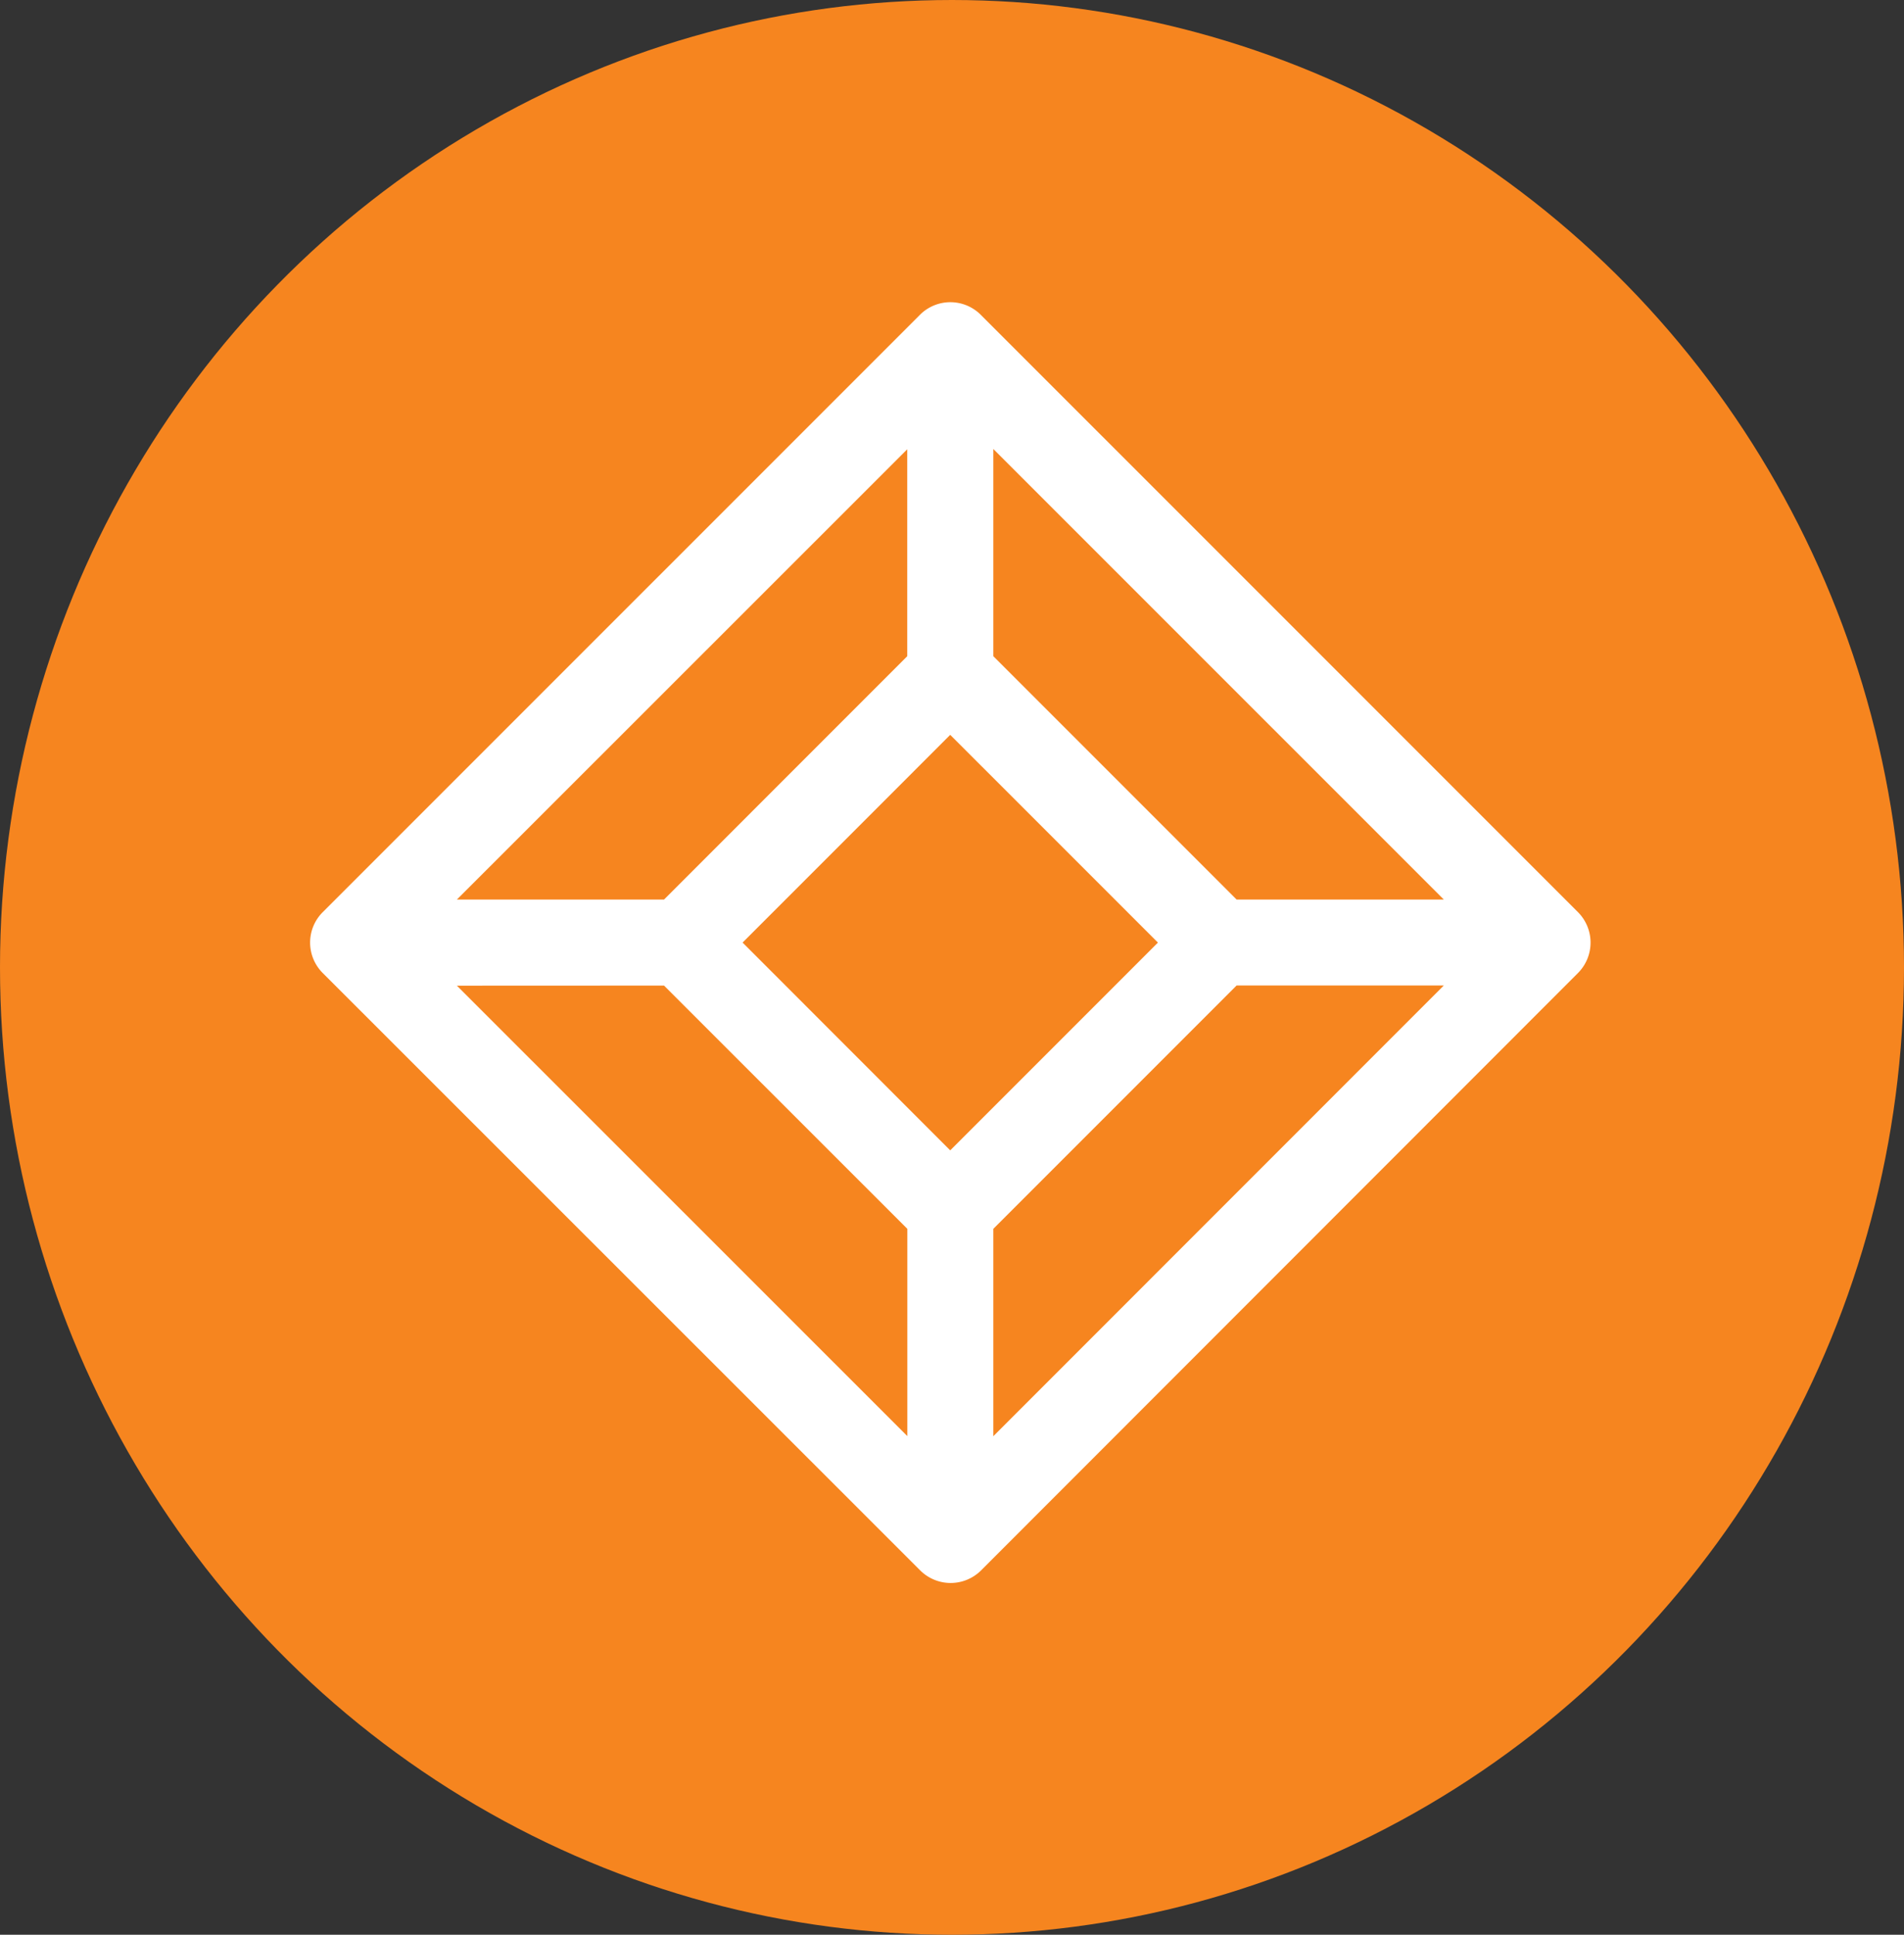
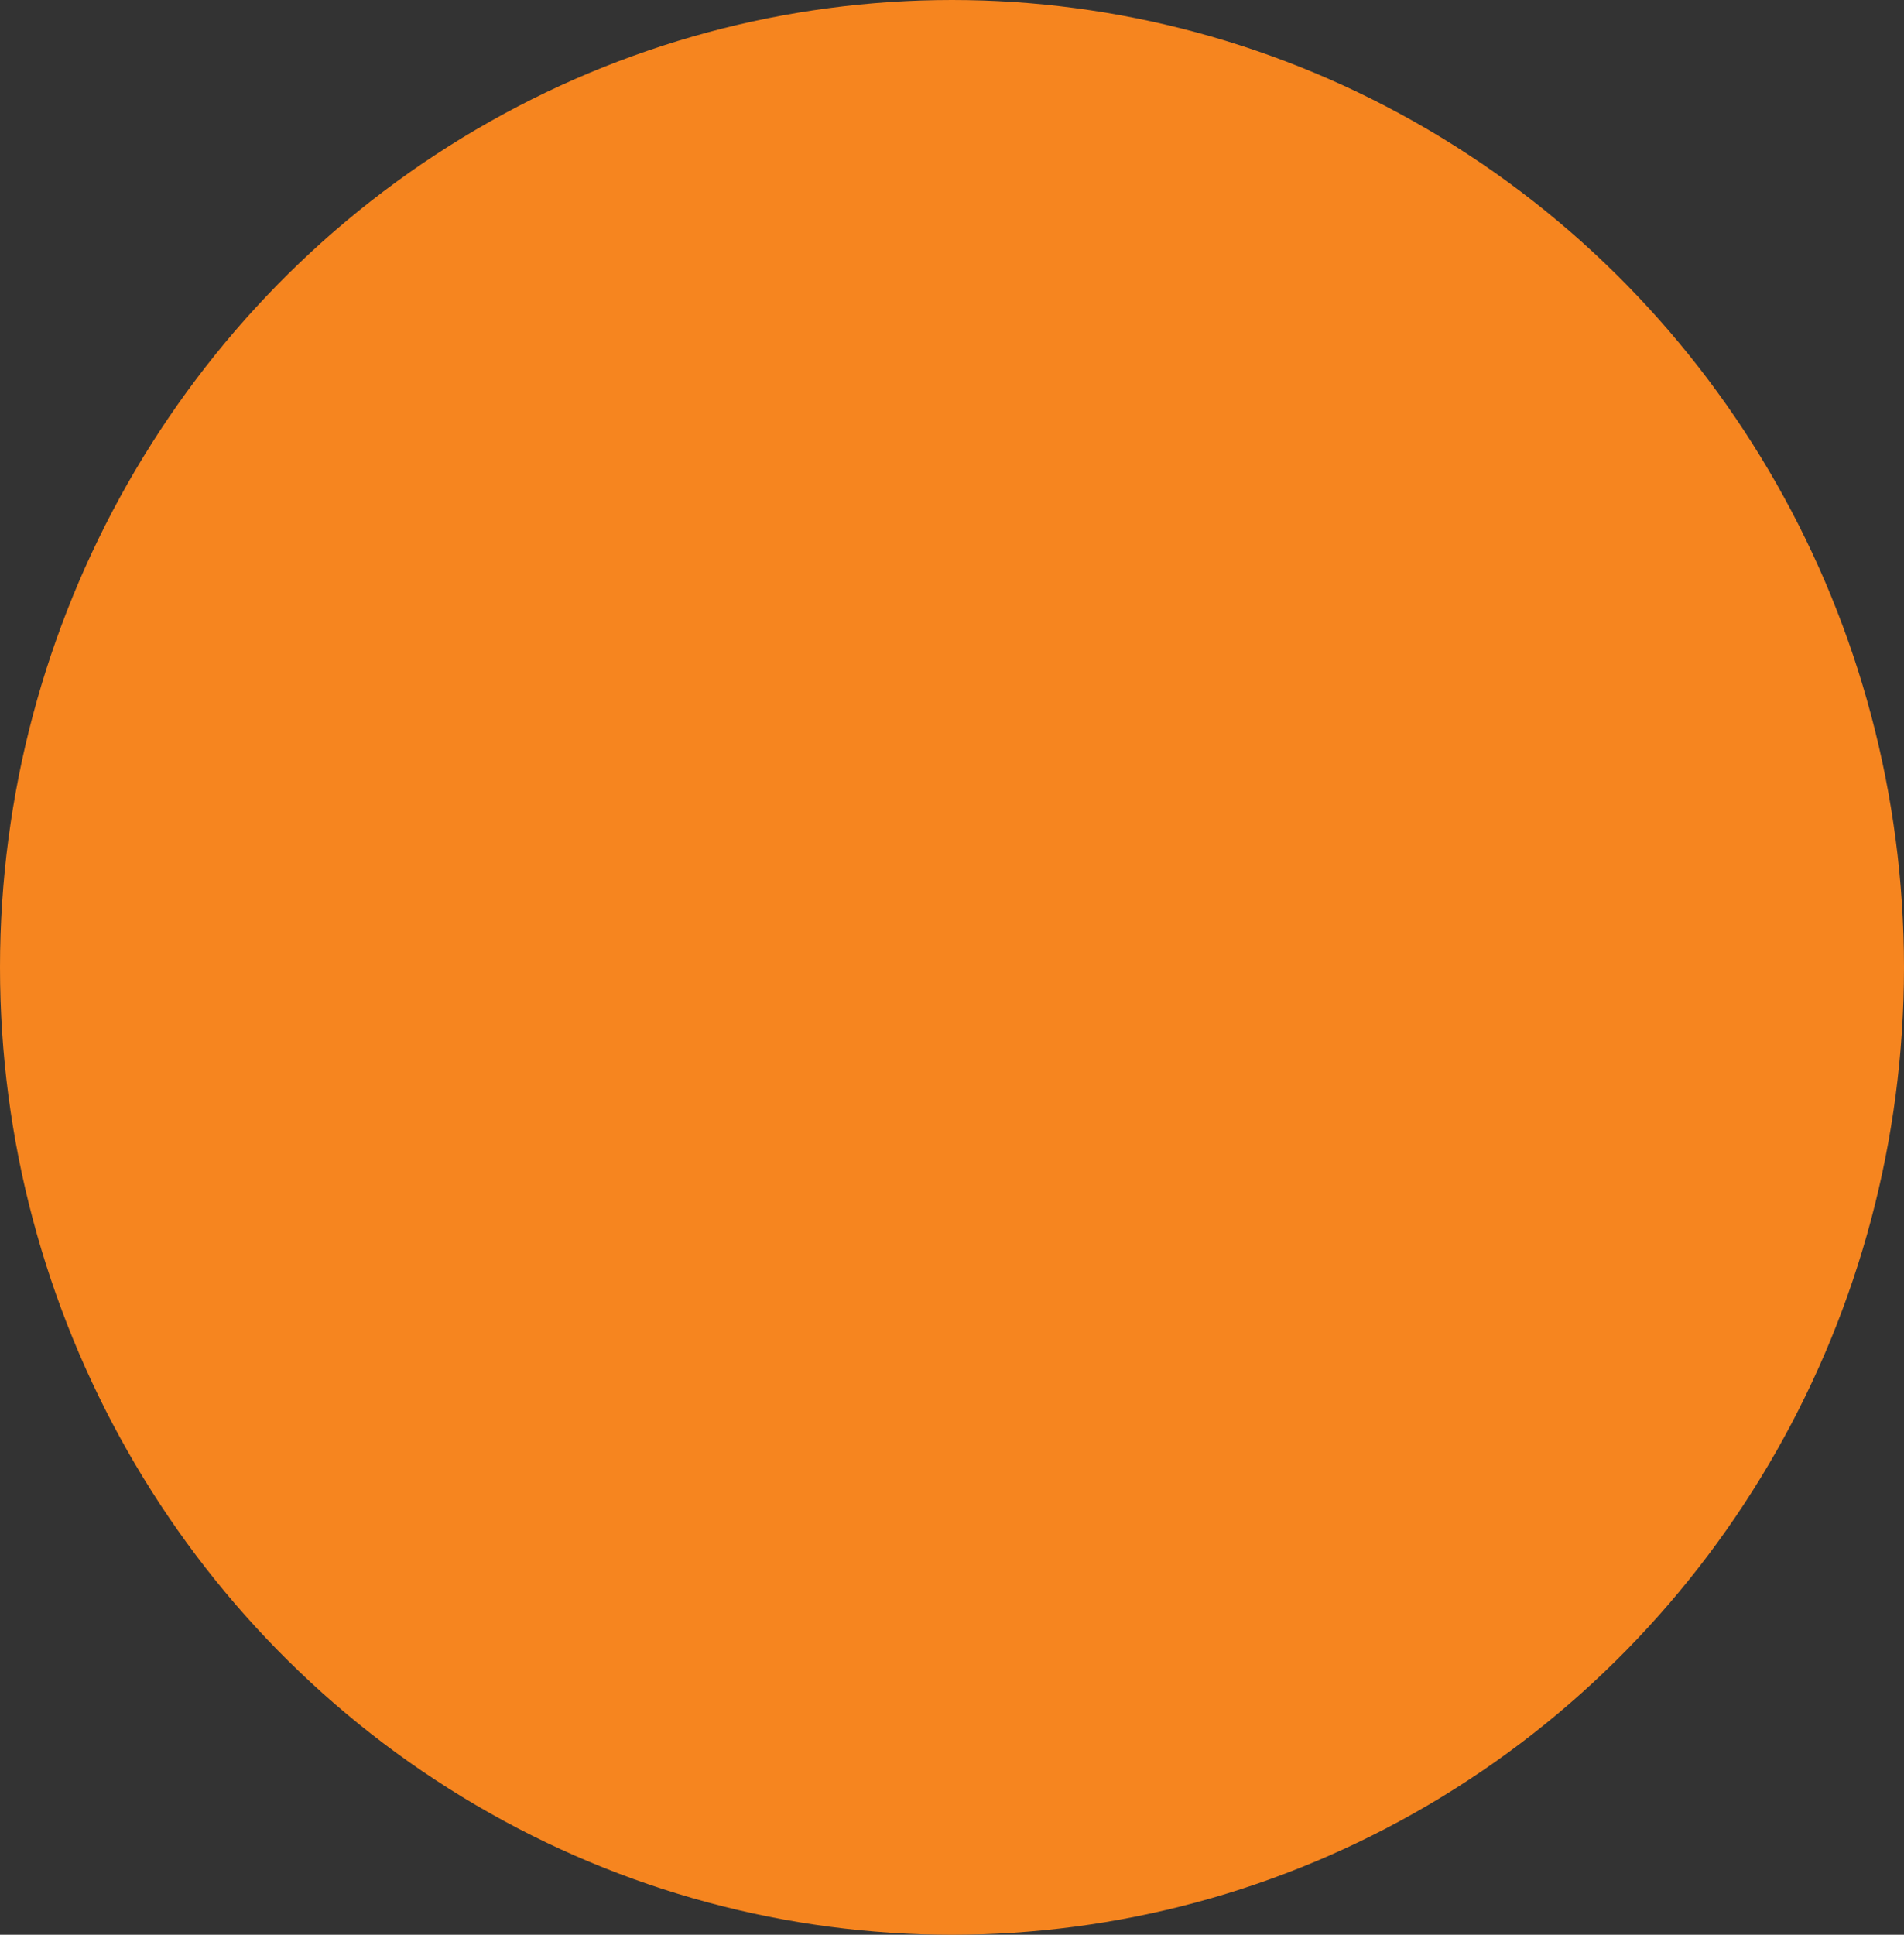
<svg xmlns="http://www.w3.org/2000/svg" width="63" height="64" viewBox="0 0 63 64">
  <rect x="0" y="0" width="63" height="64" fill="#333333" stroke="none" />
  <defs>
    <clipPath id="clip-path">
-       <path id="Path_176" data-name="Path 176" d="M702.221,652.281l9.82-10.637,16.882-13.615,24.117,28.12-8.565,12.636-16.29,13.286L699.8,656.15Z" transform="translate(0 0)" fill="#fff" />
-     </clipPath>
+       </clipPath>
    <clipPath id="clip-path-2">
      <rect id="Rectangle_25" data-name="Rectangle 25" width="97.081" height="97.081" fill="none" />
    </clipPath>
  </defs>
  <g id="Group_54" data-name="Group 54" transform="translate(-365 -626)">
    <ellipse id="Ellipse_2" data-name="Ellipse 2" cx="31.5" cy="32" rx="31.5" ry="32" transform="translate(365 626)" fill="#f6851f" />
    <g id="Mask_Group_3" data-name="Mask Group 3" transform="translate(-330.422 2.949)" clip-path="url(#clip-path)">
      <g id="Group_28" data-name="Group 28" transform="translate(700.463 619.52)" clip-path="url(#clip-path-2)">
        <path id="Path_175" data-name="Path 175" d="M77.606,11.87c3.625,0,7.605,3.982,7.605,7.605a1.422,1.422,0,1,0,2.844,0c0-3.625,3.982-7.605,7.6-7.605a1.422,1.422,0,0,0,0-2.844c-3.623,0-7.6-3.982-7.6-7.6a1.422,1.422,0,1,0-2.844,0c0,3.623-3.982,7.6-7.605,7.6a1.422,1.422,0,0,0,0,2.844Zm9.027-5.662a12.46,12.46,0,0,0,4.24,4.24,12.477,12.477,0,0,0-4.24,4.24,12.494,12.494,0,0,0-4.24-4.24,12.477,12.477,0,0,0,4.24-4.24m-67.159,79c-3.625,0-7.605-3.982-7.605-7.605a1.422,1.422,0,0,0-2.844,0c0,3.625-3.982,7.605-7.6,7.605a1.422,1.422,0,1,0,0,2.844c3.623,0,7.6,3.982,7.6,7.6a1.422,1.422,0,0,0,2.844,0c0-3.623,3.982-7.6,7.605-7.6a1.422,1.422,0,1,0,0-2.844Zm-9.027,5.662a12.46,12.46,0,0,0-4.24-4.24,12.477,12.477,0,0,0,4.24-4.24,12.494,12.494,0,0,0,4.24,4.24,12.477,12.477,0,0,0-4.24,4.24m85.212-5.662c-3.623,0-7.6-3.982-7.6-7.605a1.422,1.422,0,0,0-2.844,0c0,3.625-3.982,7.605-7.605,7.605a1.422,1.422,0,0,0,0,2.844c3.625,0,7.605,3.982,7.605,7.6a1.422,1.422,0,0,0,2.844,0c0-3.623,3.982-7.6,7.6-7.6a1.422,1.422,0,0,0,0-2.844Zm-9.026,5.662a12.477,12.477,0,0,0-4.24-4.24,12.494,12.494,0,0,0,4.24-4.24,12.477,12.477,0,0,0,4.24,4.24A12.46,12.46,0,0,0,86.634,90.874ZM60.34,55.556a1.416,1.416,0,0,0-1-.417h-21.5a1.424,1.424,0,0,0-1.007.417L22.99,69.4a1.418,1.418,0,0,0-.154,2.5L47.581,96.664l.023.023.051.046.021.019.036.028.061.044.044.03.027.017.047.027.068.036.034.017h.021l.08.032L48.15,97l.028.009h.049l.066.015a.343.343,0,0,0,.059.009h.112c.038,0,.077,0,.116,0h.237a.306.306,0,0,0,.057-.009l.068-.015h.047L49.019,97l.057-.019.08-.032h.021l.032-.017.07-.036.046-.027.028-.017.042-.03.063-.044.034-.028.023-.019.049-.046.025-.023,24.93-24.919a1.42,1.42,0,0,0,0-2.008l0,0Zm-1.595,2.427L70.037,69.275h-9.3L51.575,57.991Zm-1.672,11.3H40.1l8.483-10.455ZM38.431,57.991H45.6l-9.16,11.291h-9.3ZM27.069,72.127h9.147L43.99,89.042ZM48.59,92.254,39.337,72.127H57.832ZM53.2,89.042l7.774-16.915h9.143Zm-.965-48.821a.756.756,0,0,0,.03.167,1.294,1.294,0,0,0,.072.214c.009.023.021.044.032.066s.044.085.068.127l.046.07a1.175,1.175,0,0,0,.085.108c.019.021.034.042.053.061a.2.2,0,0,0,.019.021L76.209,64.631l.023.021.061.053.046.038c.021.017.044.032.066.047a.426.426,0,0,0,.047.032l.07.042.051.028.07.032.063.027.066.023.07.021.034.011H76.9a1.073,1.073,0,0,0,.106.021h.26a1.287,1.287,0,0,0,.171-.013.447.447,0,0,0,.1-.023,1.061,1.061,0,0,0,.106-.025l13.681-4.291a1.413,1.413,0,0,0,.87-.4.34.34,0,0,0,.034-.038,1.388,1.388,0,0,0,.379-.6L97.019,45.6v-.021a1.2,1.2,0,0,0,.04-.163.079.079,0,0,0,0-.009,1.31,1.31,0,0,0,.017-.176v-.04a1.1,1.1,0,0,0,0-.137.4.4,0,0,0,0-.047,1.311,1.311,0,0,0-.028-.167A1.477,1.477,0,0,0,97,44.68l-.019-.042a.952.952,0,0,0-.059-.125l-.019-.036a1.231,1.231,0,0,0-.1-.148,1.431,1.431,0,0,0-.11-.127l-.015-.017L73.09,20.6l-.017-.013a1.17,1.17,0,0,0-.127-.11,1.268,1.268,0,0,0-.15-.1l-.034-.019-.14-.072-.042-.015a1.219,1.219,0,0,0-.167-.053,1.134,1.134,0,0,0-.174-.03h-.22a1.476,1.476,0,0,0-.19.017,1.345,1.345,0,0,0-.173.042h-.017l-14.128,4.52h-.038c-.042.013-.083.03-.125.047l-.038.019a1.12,1.12,0,0,0-.106.057l-.038.023a1.192,1.192,0,0,0-.1.07l-.03.023a1.288,1.288,0,0,0-.226.228l-.023.032a1.191,1.191,0,0,0-.07.1l-.023.038c-.019.036-.038.07-.055.106l-.017.04c-.017.04-.032.08-.046.121a.109.109,0,0,0-.009.023v.021L52.28,39.629v.021a1.2,1.2,0,0,0-.04.167,1.373,1.373,0,0,0-.017.176v.178c0,.027,0,.027.006.049Zm24.2,20.615L56.425,40.824l4.488-1.113L77.538,56.336Zm2.761.677,1.1-4.5,5.12-1.608,3.113,3.172ZM90.574,56.6,87.43,53.4l1.614-5.133,4.5-1.1ZM72.868,24.4l20,20-4.5,1.105L71.776,28.912ZM86.315,47.473l-1.627,5.18-5.182,1.629L62.963,37.733l1.566-5.08,5.284-1.689ZM70.105,23.732l-1.086,4.507-5.235,1.676L60.61,26.771ZM58.6,28.793l3.174,3.144L60.228,36.95l-4.482,1.113ZM5.22,34.71a1.424,1.424,0,0,0,.417,1.007L25.408,55.479a1.426,1.426,0,0,0,2.012,0L47.172,35.717a1.426,1.426,0,0,0,0-2.012L27.41,13.944a1.422,1.422,0,0,0-2.011,0h0L5.637,33.705a1.42,1.42,0,0,0-.417,1M27.826,51.04V44.18l8.051-8.051h6.856Zm0-32.657L42.733,33.288H35.877l-8.051-8.051ZM26.4,27.839l6.873,6.872L26.4,41.584,19.53,34.71Zm-1.422-9.446v6.845L16.93,33.288H10.076ZM16.93,36.133l8.051,8.047v6.856l-14.905-14.9ZM1.422,11.87c3.623,0,7.6,3.982,7.6,7.605a1.422,1.422,0,1,0,2.844,0c0-3.625,3.982-7.605,7.605-7.605a1.422,1.422,0,1,0,0-2.844c-3.625,0-7.605-3.982-7.605-7.6a1.422,1.422,0,1,0-2.844,0c0,3.623-3.982,7.6-7.6,7.6a1.422,1.422,0,1,0,0,2.844m9.026-5.662a12.477,12.477,0,0,0,4.24,4.24,12.494,12.494,0,0,0-4.24,4.24,12.477,12.477,0,0,0-4.24-4.24,12.46,12.46,0,0,0,4.24-4.24" fill="#fff" />
      </g>
    </g>
  </g>
</svg>